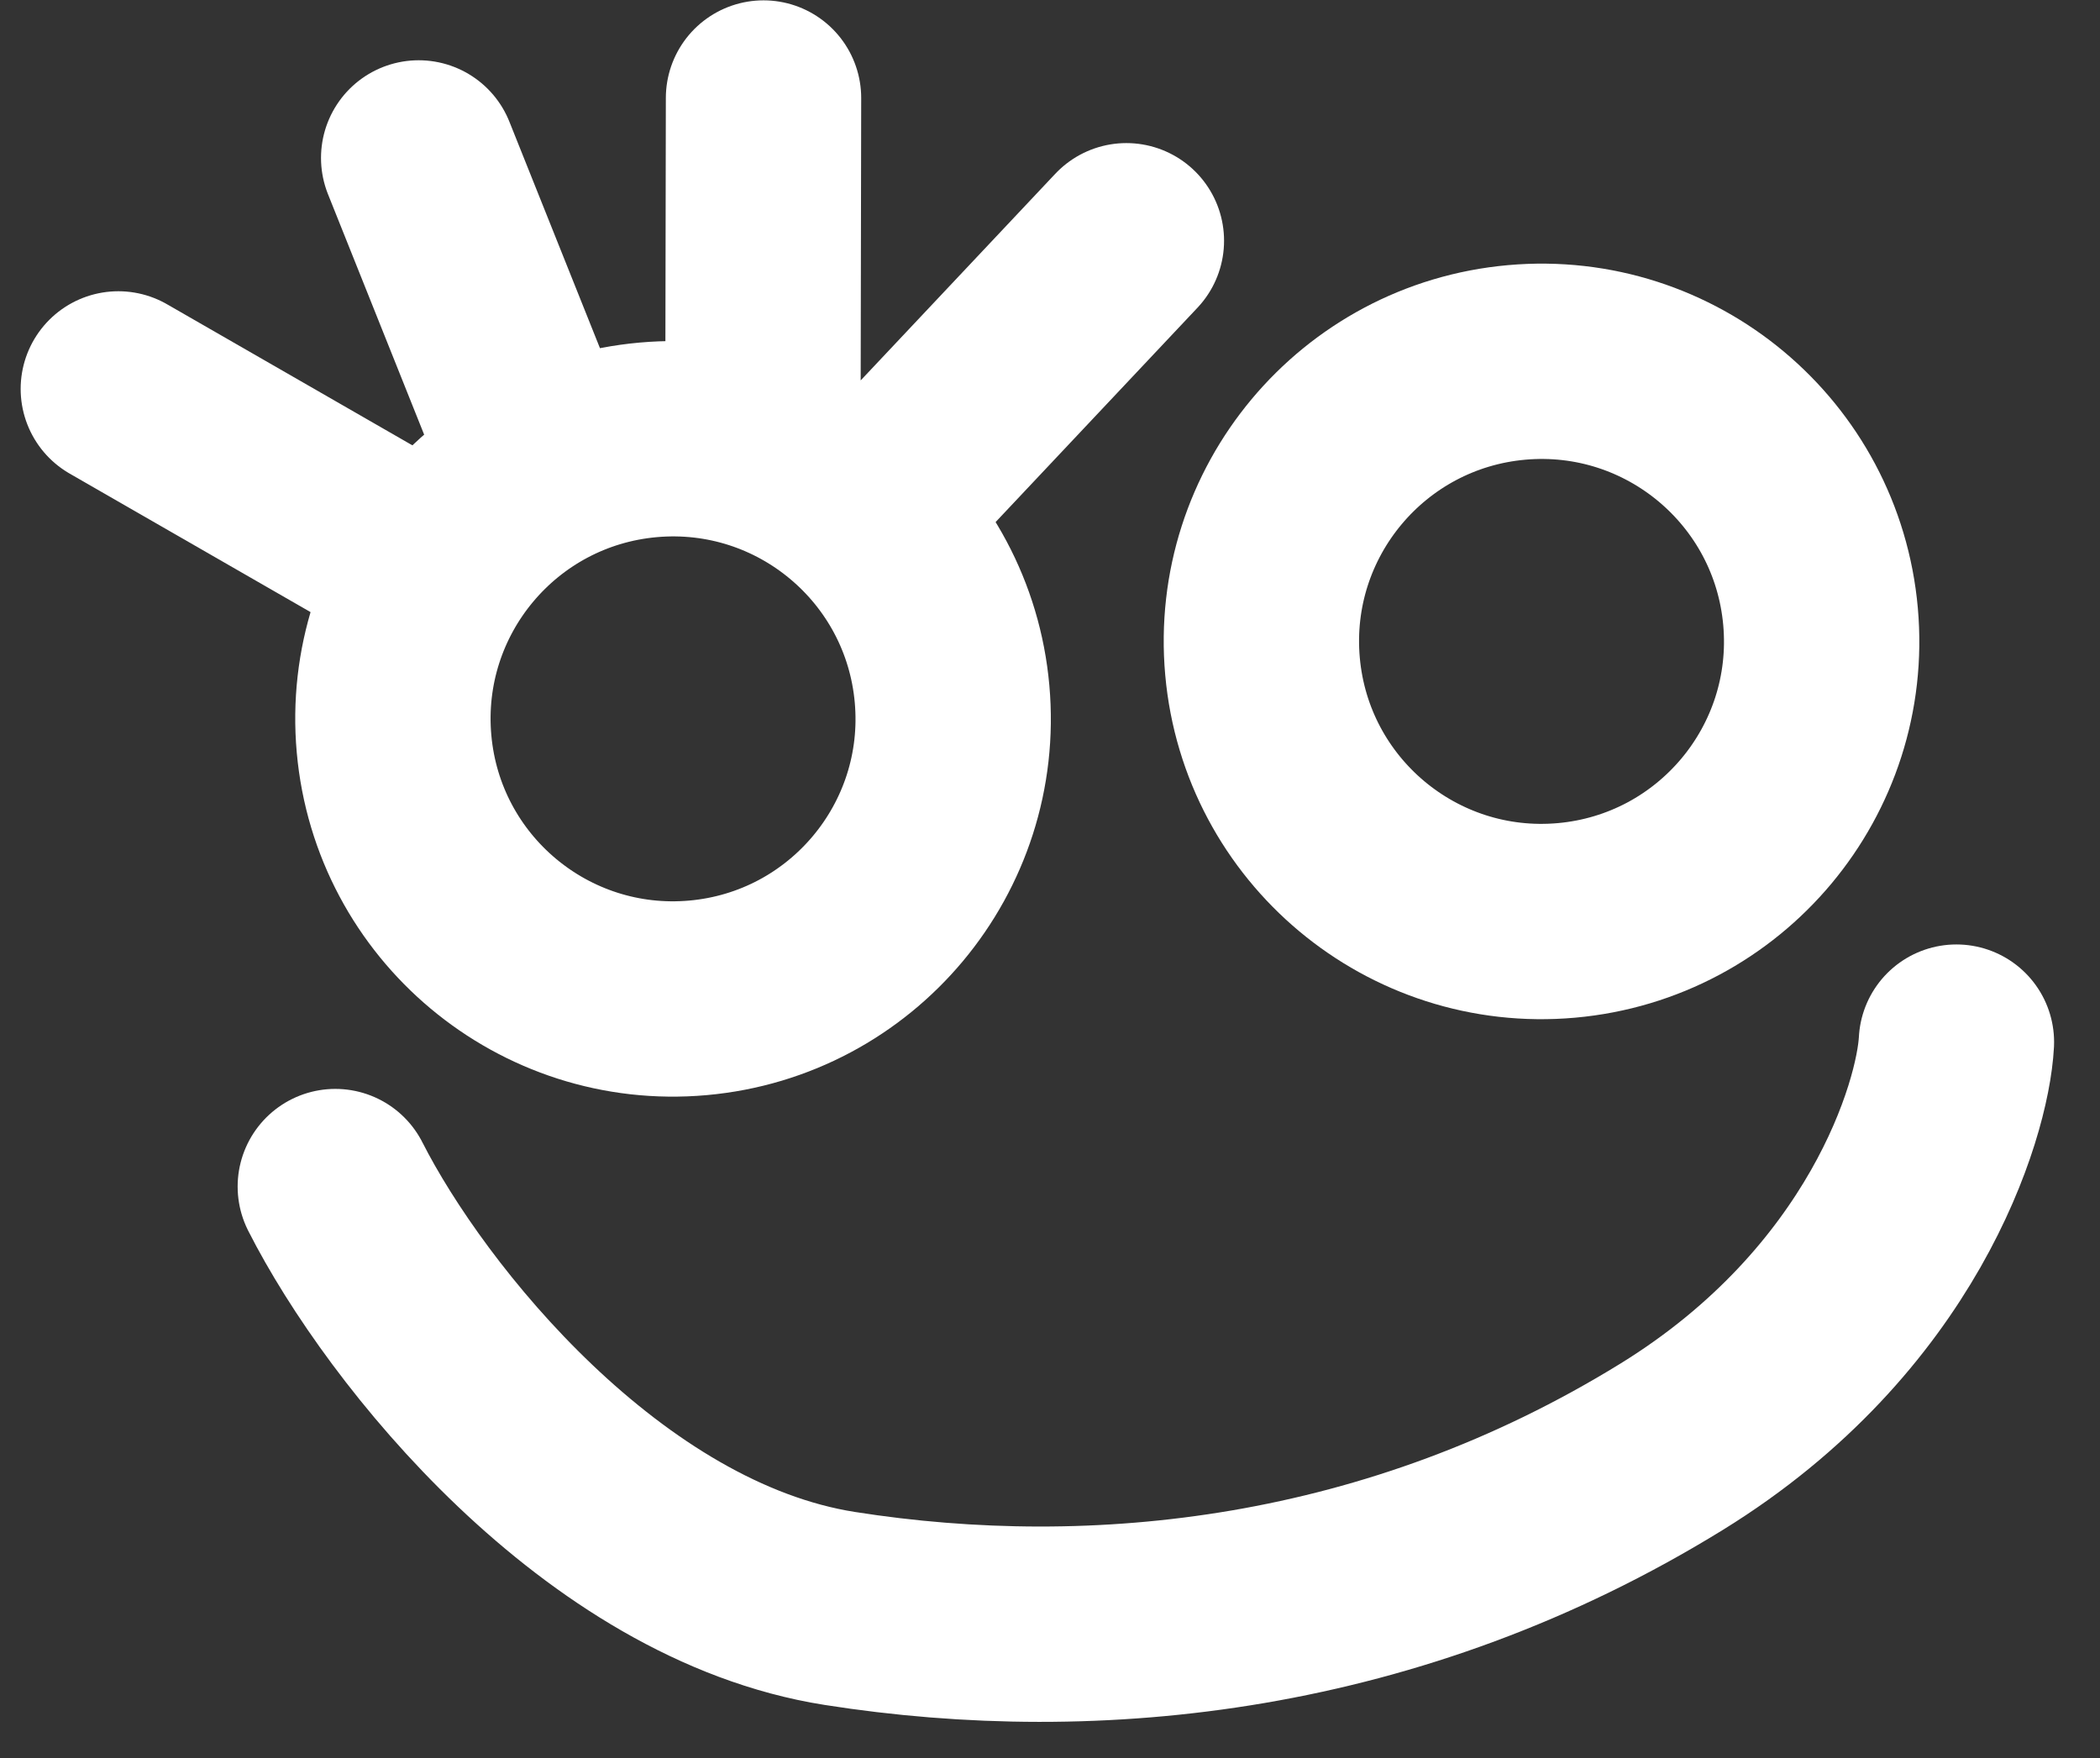
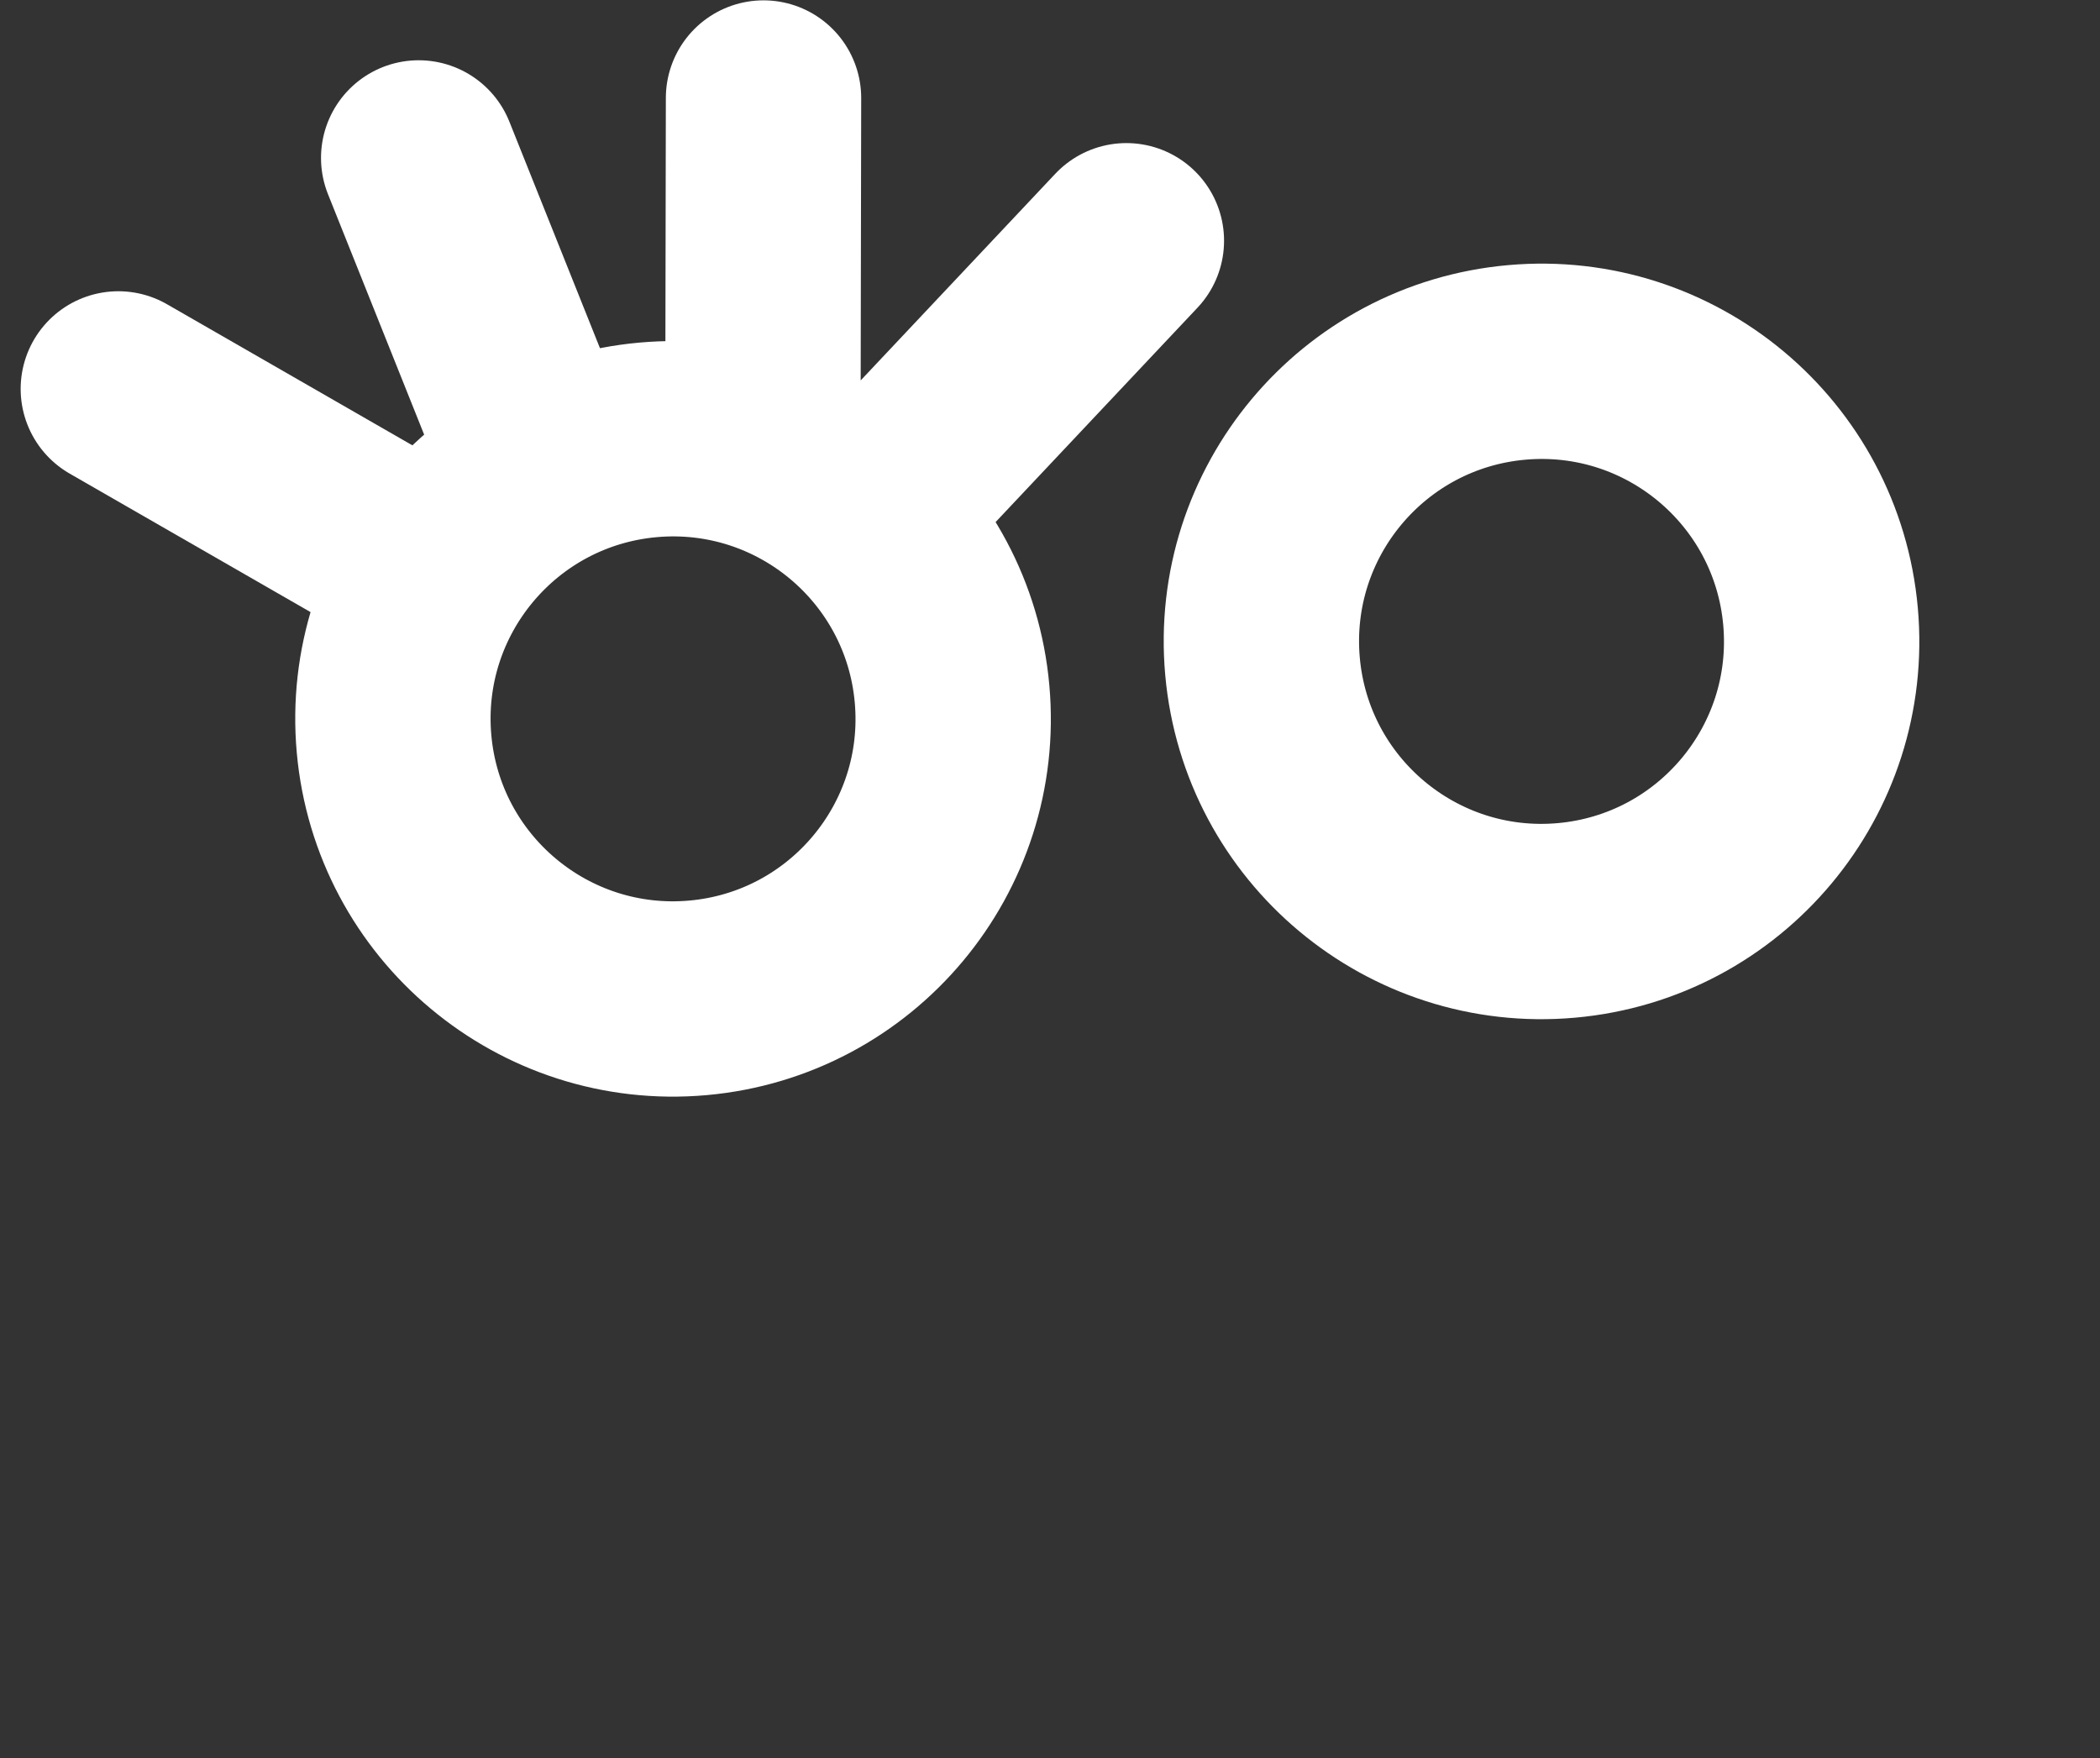
<svg xmlns="http://www.w3.org/2000/svg" width="43" height="36" viewBox="0 0 43 36" fill="none">
  <rect x="0" y="0" width="43" height="36" fill="#333333" stroke="none" />
-   <path d="M40.06 21.34C39.986 22.741 38.757 26.833 34.227 29.627C28.563 33.119 22.453 33.764 17.195 32.937C12.348 32.174 8.316 27.156 6.866 24.298" stroke="white" stroke-width="4" stroke-linecap="round" />
  <circle cx="7.736" cy="7.736" r="5.736" transform="matrix(-0.996 0.089 0.089 0.996 38.581 4.741)" stroke="white" stroke-width="4" />
  <circle cx="7.736" cy="7.736" r="5.736" transform="matrix(-0.996 0.089 0.089 0.996 20.798 6.327)" stroke="white" stroke-width="4" />
  <path d="M18.151 10.147L23.064 4.93M15.622 8.58L15.634 2.007M10.88 9.003L8.573 3.234M8.72 11.585L2.423 7.964" stroke="white" stroke-width="4" stroke-linecap="round" />
</svg>